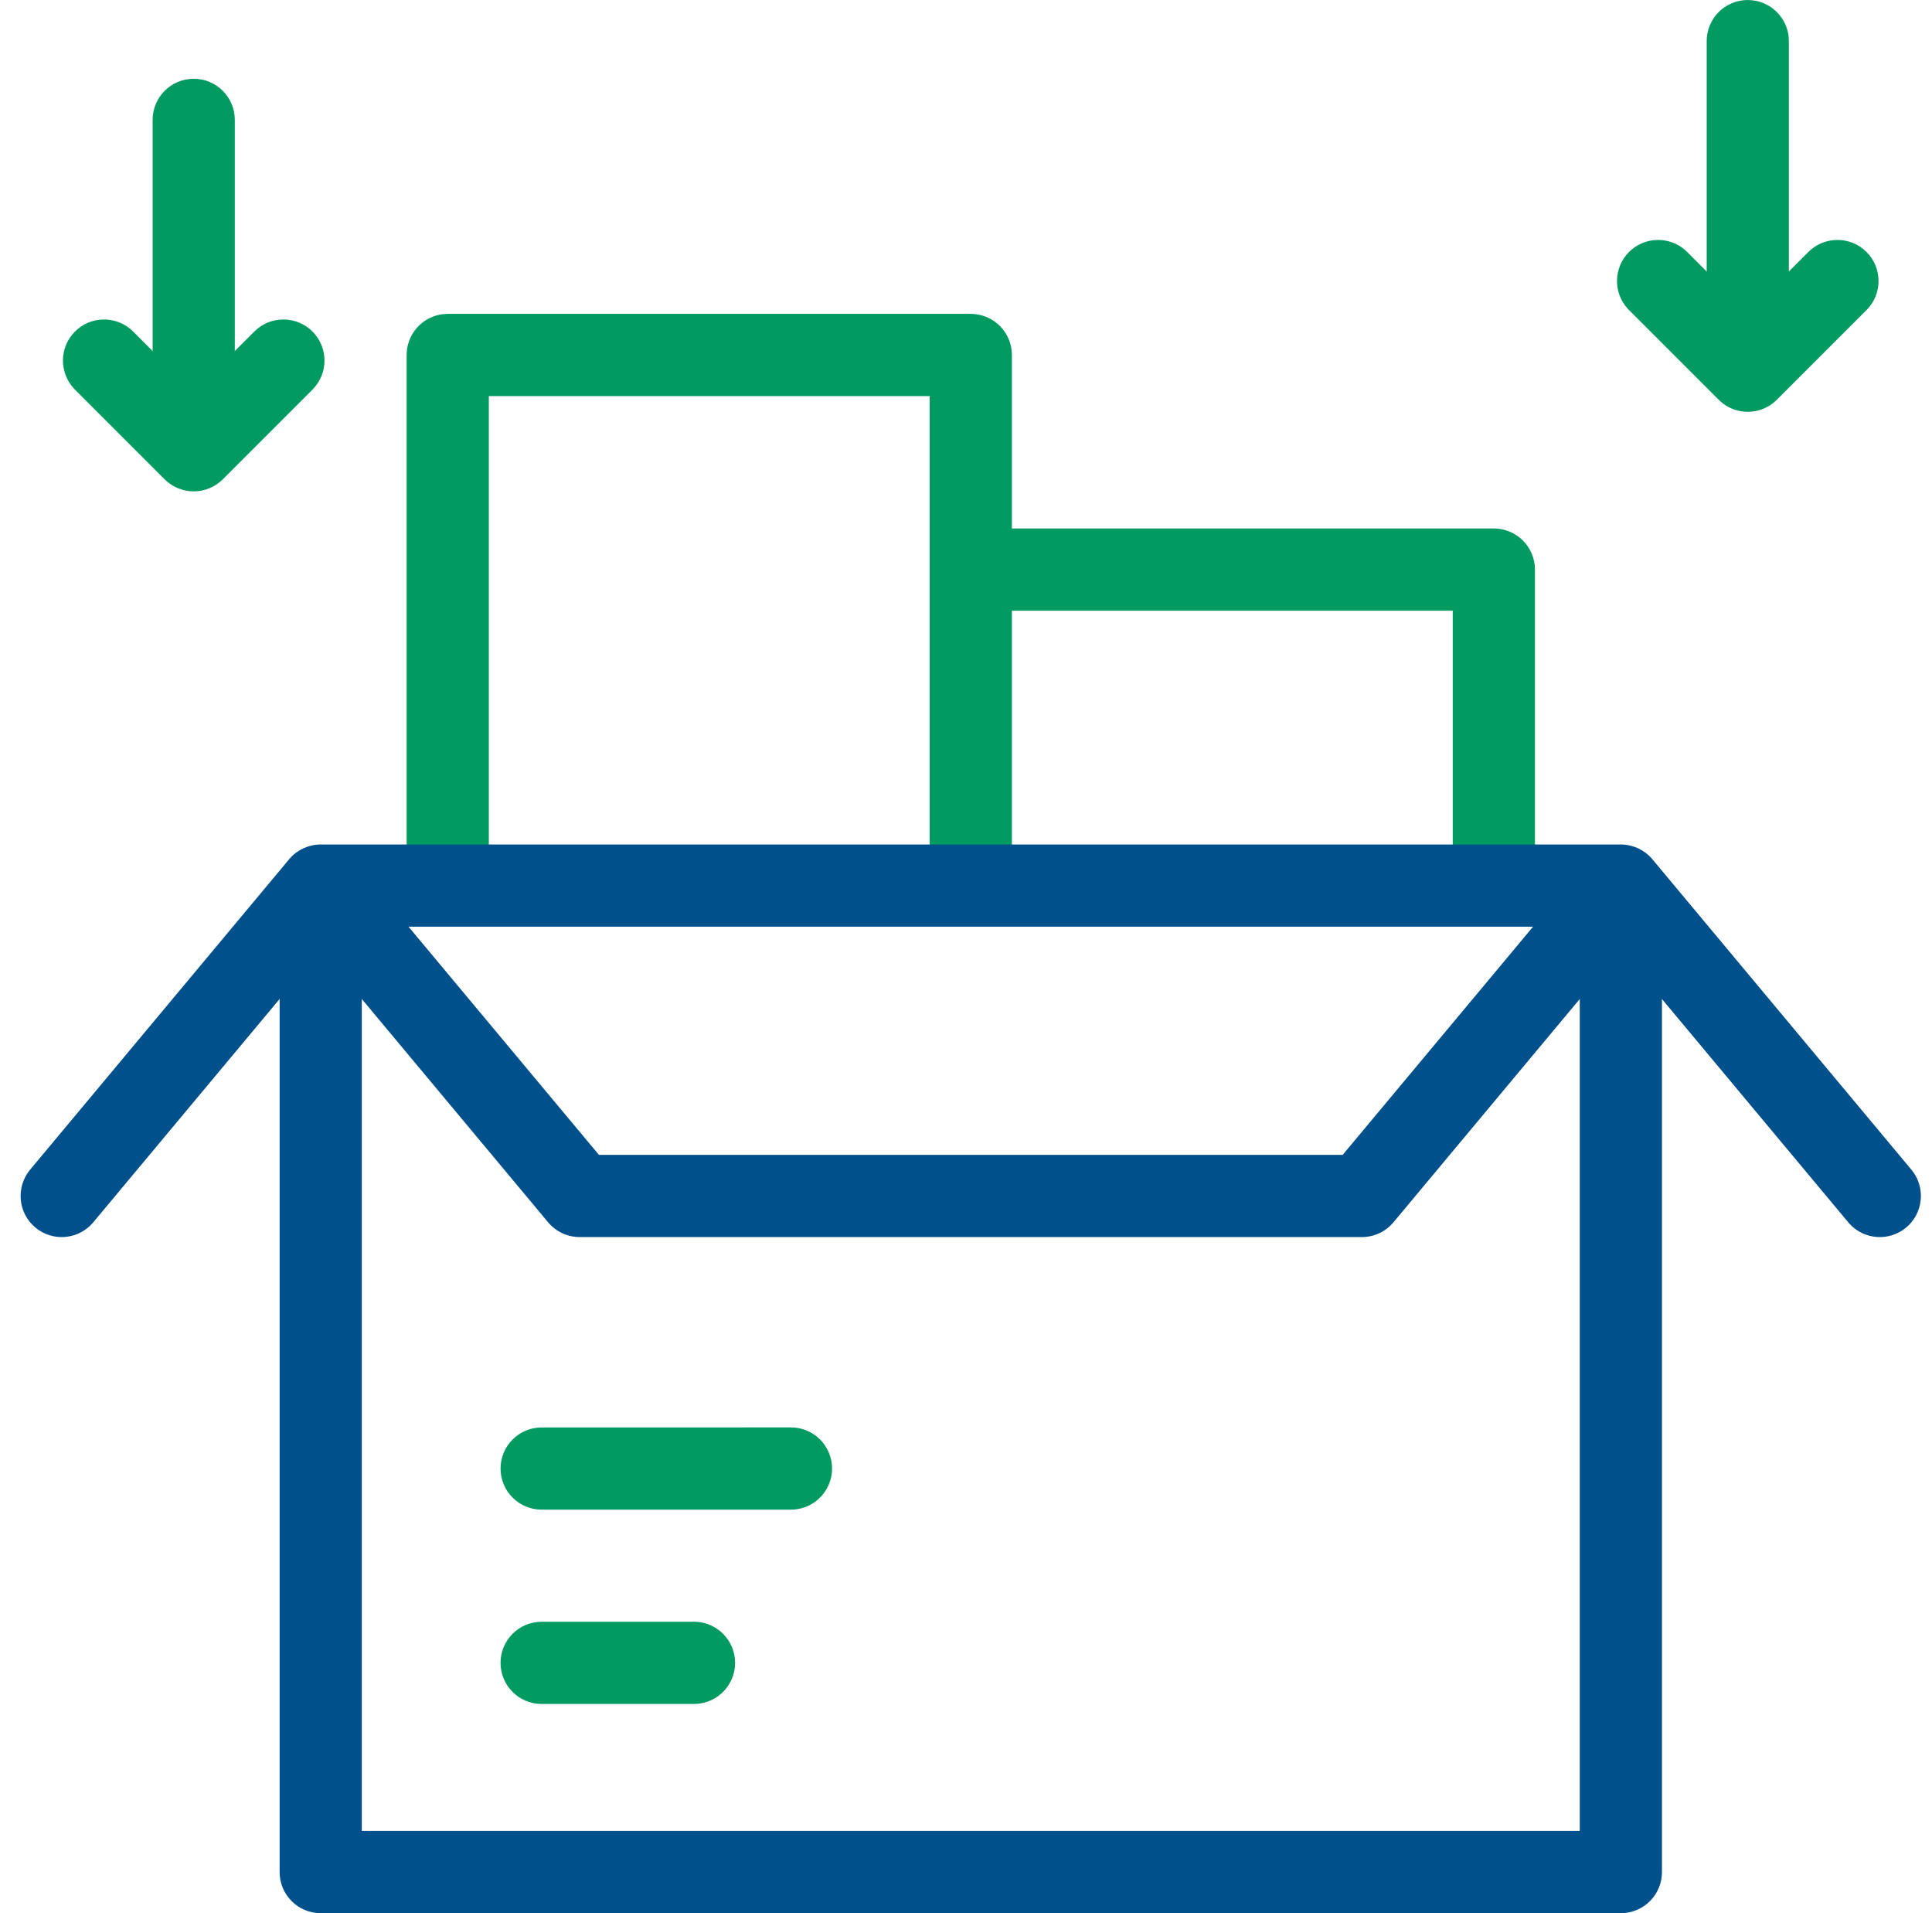
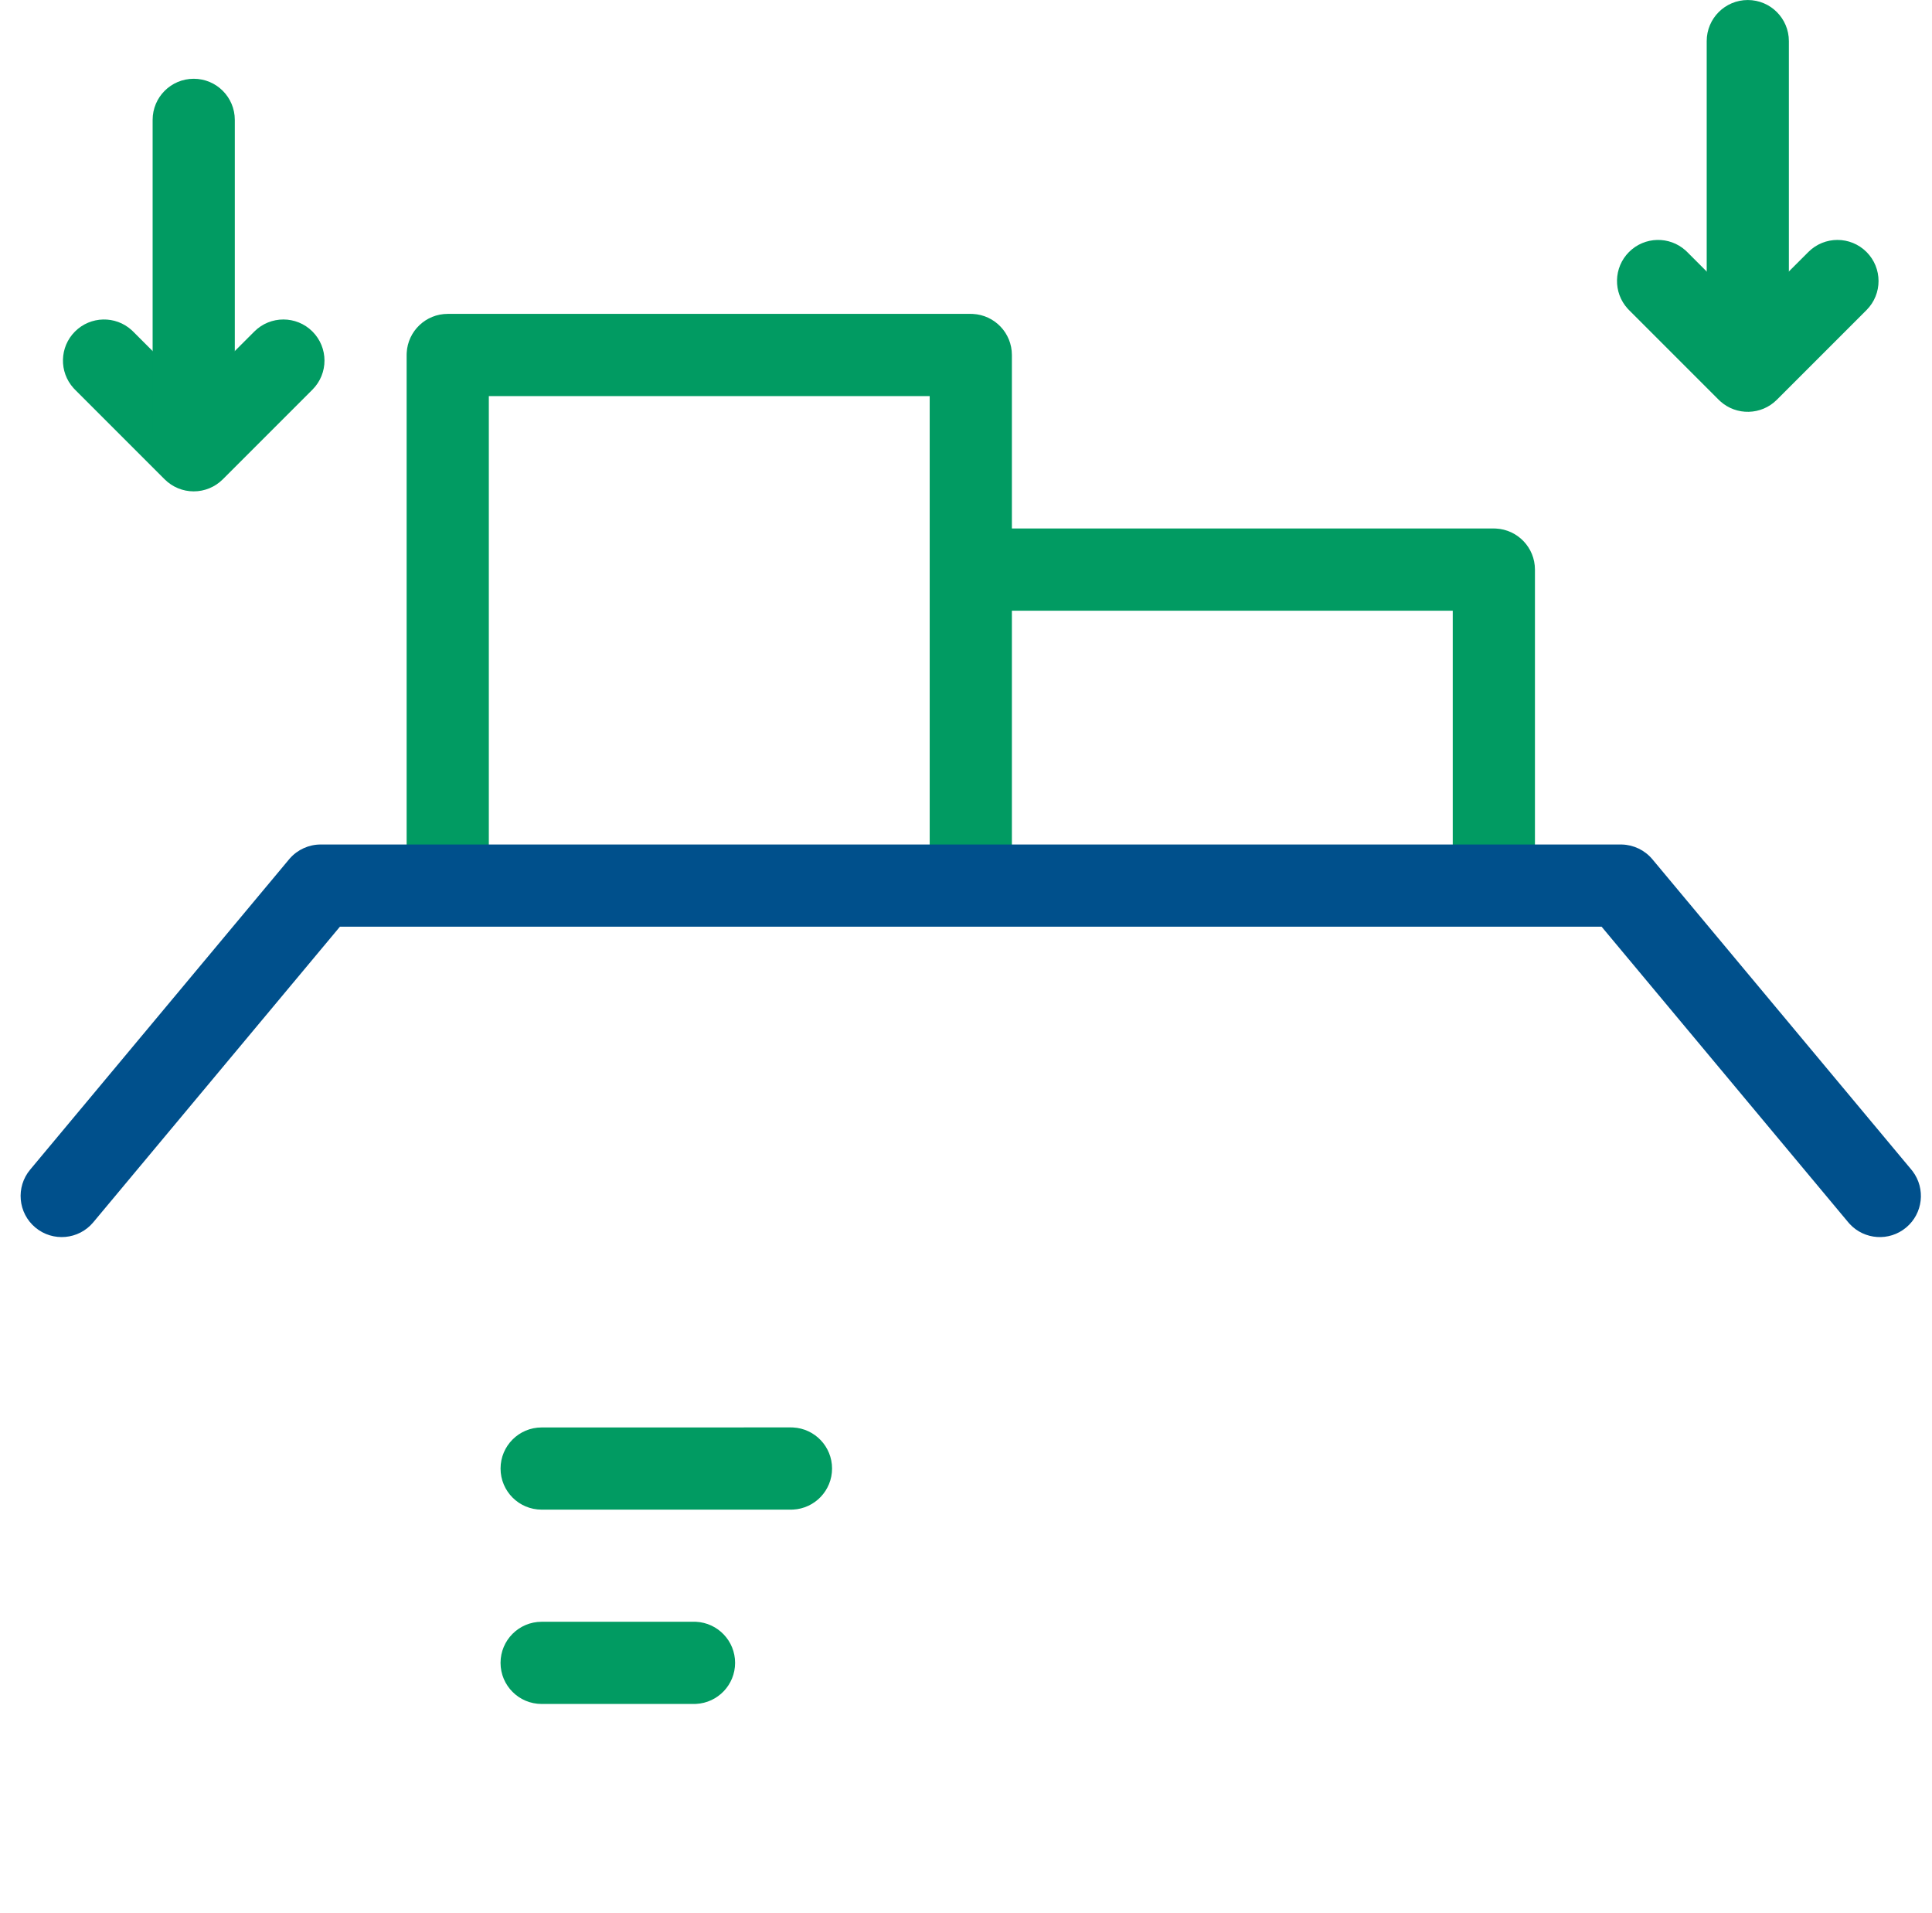
<svg xmlns="http://www.w3.org/2000/svg" fill="none" height="100" viewBox="0 0 101 100" width="101">
  <clipPath id="a">
    <path d="m.75 0h100v100h-100z" />
  </clipPath>
  <g clip-path="url(#a)">
    <g fill="#019b62">
      <path d="m78.094 27.623.111.003c1.135.058 2.038.996 2.038 2.146v16.517h-4.297v-14.368h-25.195v-4.297z" />
      <path d="m50.75 16.406.111.003c1.135.058 2.038.996 2.038 2.146v27.733h-4.297v-25.585h-23.047v25.585h-4.297v-27.733l.003-.111c.058-1.135.996-2.038 2.146-2.038z" />
      <path d="m13.296 17.328c.839-.839 2.199-.839 3.038 0 .839.839.839 2.199 0 3.038l-4.688 4.688c-.403.403-.949.629-1.519.629-.57 0-1.116-.226-1.519-.629l-4.688-4.688-.076-.08c-.762-.843-.737-2.146.076-2.958s2.115-.838 2.958-.076l.08.076 3.168 3.168z" />
      <path d="m7.979 22.581v-16.316c0-1.187.962-2.148 2.148-2.148 1.187 0 2.148.962 2.148 2.148v16.316c0 1.187-.962 2.148-2.148 2.148-1.187 0-2.148-.962-2.148-2.148z" />
      <path d="m94.538 13.17c.839-.839 2.199-.839 3.038 0 .839.839.839 2.199 0 3.038l-4.688 4.688c-.813.813-2.115.838-2.958.076l-.08-.076-4.688-4.688-.076-.08c-.762-.843-.737-2.146.076-2.958s2.115-.838 2.958-.076l.08.076 3.168 3.168z" />
      <path d="m89.222 19.182v-17.033c0-1.187.962-2.148 2.148-2.148 1.187 0 2.148.962 2.148 2.148v17.033c0 1.187-.962 2.148-2.148 2.148-1.187 0-2.148-.962-2.148-2.148z" />
    </g>
-     <path d="m18.914 46.289v49.414h63.672v-49.414h4.297v51.562c0 1.187-.962 2.148-2.148 2.148h-67.969c-1.187 0-2.148-.962-2.148-2.148v-51.562z" fill="#00508c" />
-     <path d="m86.384 47.665-13.538 16.223c-.408.489-1.012.772-1.649.772h-40.893c-.637 0-1.242-.283-1.65-.772l-13.538-16.223 3.299-2.753 12.894 15.451h38.883l12.894-15.451z" fill="#00508c" />
    <path d="m84.734 44.141.059.001c.615.017 1.194.297 1.59.771l13.538 16.223.069.087c.683.908.541 2.203-.342 2.939-.882.737-2.182.645-2.953-.19l-.073-.083-12.894-15.451h-65.958l-12.894 15.451c-.76.911-2.115 1.033-3.026.273-.911-.76-1.033-2.115-.273-3.026l13.538-16.223.039-.045c.407-.461.994-.727 1.611-.727z" fill="#00508c" />
    <path d="m36.28 84.766.111.003c1.135.058 2.038.996 2.038 2.146s-.903 2.088-2.038 2.146l-.111.003h-7.965c-1.187 0-2.148-.962-2.148-2.148 0-1.187.962-2.148 2.148-2.148z" fill="#019b62" />
    <path d="m41.349 74.609.111.003c1.135.058 2.038.996 2.038 2.146s-.903 2.088-2.038 2.146l-.111.003h-13.033c-1.187 0-2.148-.962-2.148-2.148 0-1.187.962-2.148 2.148-2.148z" fill="#019b62" />
  </g>
</svg>